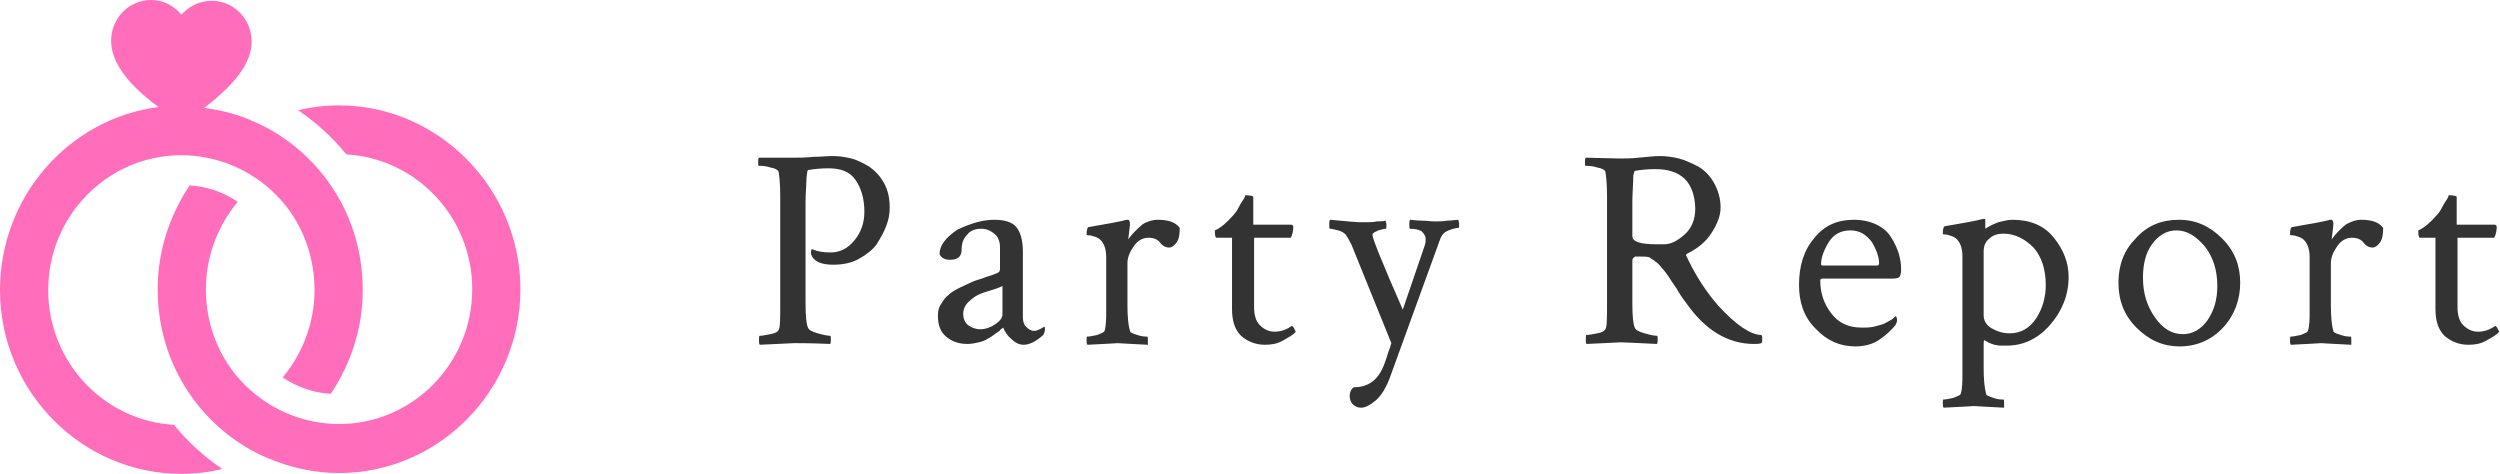
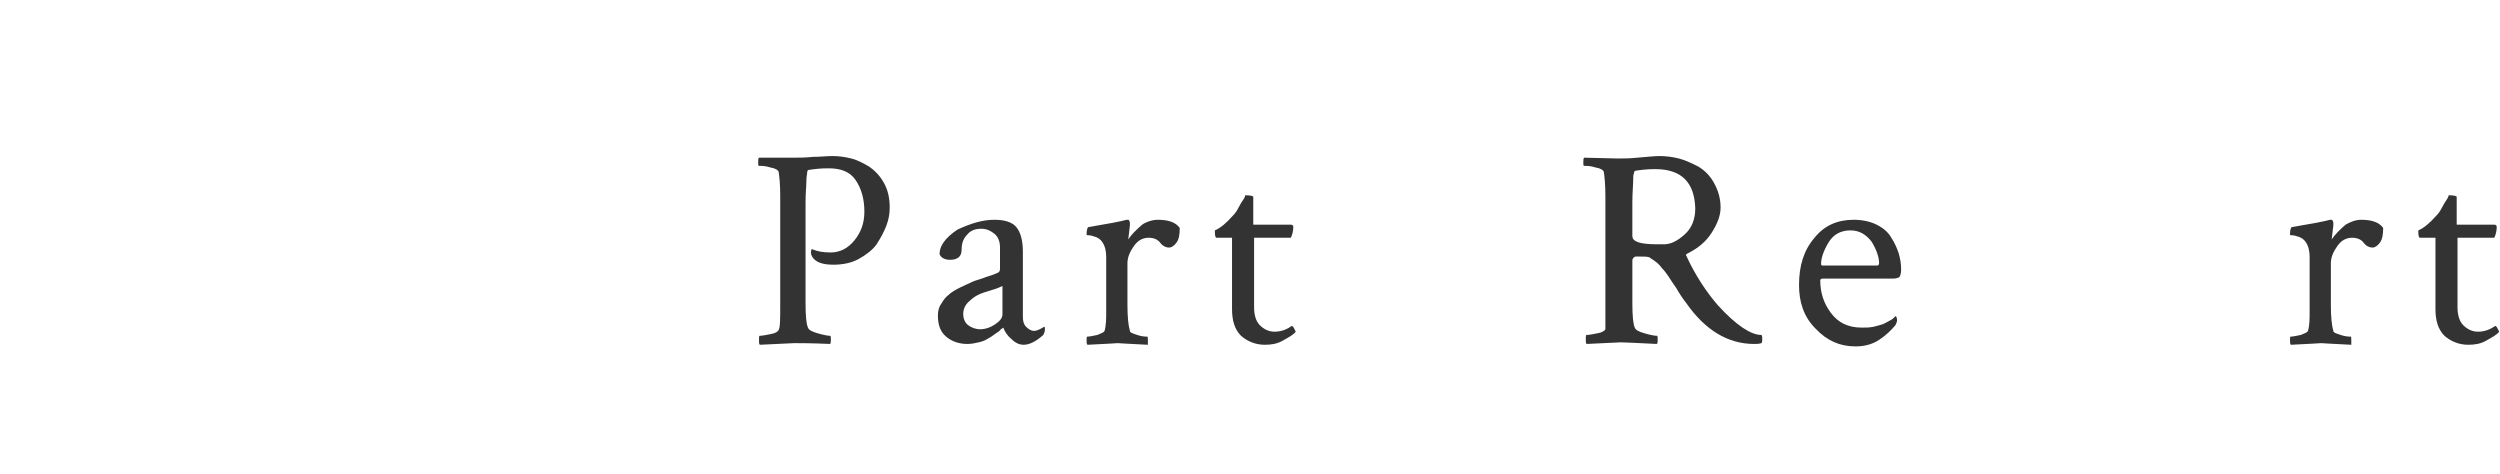
<svg xmlns="http://www.w3.org/2000/svg" version="1.1" id="レイヤー_1" x="0px" y="0px" viewBox="0 0 306 58" style="enable-background:new 0 0 306 58;" xml:space="preserve">
  <style type="text/css">
	.st0{fill:#FF6DBB;}
	.st1{fill:#333333;}
</style>
  <g>
-     <path class="st0" d="M21.3,52c-8.6-0.5-15.4-7.7-15.4-16.5c0-9.1,7.3-16.5,16.3-16.5c4,0,7.9,1.5,10.9,4.2   c3.5,3.1,5.4,7.6,5.4,12.3c0,3.9-1.4,7.7-3.9,10.7c1.8,1.2,3.8,1.9,5.9,2c2.5-3.8,3.9-8.1,3.9-12.7c0-4.9-1.5-9.6-4.4-13.5   c-2.3-3.1-5.4-5.6-8.9-7.1c-1.9-0.9-4-1.4-6.1-1.7c4.2-3.2,5.8-5.8,5.8-8.1c0-2.8-2.2-5-4.9-5c-1.5,0-2.8,0.7-3.7,1.7   C21.3,0.7,20,0,18.5,0c-2.7,0-4.9,2.2-4.9,5c0,2.3,1.6,5,5.8,8.1C8.5,14.5,0,24,0,35.5C0,47.9,10,58,22.2,58c1.7,0,3.4-0.2,5-0.6   C25,55.9,23,54.1,21.3,52L21.3,52z" />
-     <path class="st0" d="M41.5,12.9c-1.7,0-3.4,0.2-5,0.6c2.2,1.5,4.2,3.3,5.9,5.4c8.6,0.5,15.4,7.7,15.4,16.5   c0,9.1-7.3,16.5-16.3,16.5c-4,0-7.9-1.5-10.9-4.2c-3.5-3.1-5.4-7.6-5.4-12.3c0-3.9,1.4-7.7,3.9-10.7c-1.8-1.2-3.8-1.9-5.9-2   c-2.5,3.8-3.9,8.1-3.9,12.7c0,4.9,1.5,9.6,4.4,13.5c2.3,3.1,5.4,5.6,8.9,7.1c2.8,1.2,5.8,1.9,8.9,1.9c12.2,0,22.2-10.1,22.2-22.5   C63.7,23.1,53.7,12.9,41.5,12.9z" />
-   </g>
+     </g>
  <g>
    <path class="st1" d="M97.1,19.3c0.7,0,1.5,0,2.4-0.1c0.9,0,1.7-0.1,2.4-0.1c0.8,0,1.5,0.1,2.3,0.3c0.8,0.2,1.5,0.6,2.2,1   c0.7,0.5,1.3,1.1,1.8,2c0.5,0.9,0.7,1.9,0.7,3c0,0.7-0.1,1.4-0.4,2.2c-0.3,0.8-0.7,1.5-1.2,2.3c-0.5,0.7-1.3,1.3-2.2,1.8   c-0.9,0.5-2,0.7-3.1,0.7c-1.3,0-2.2-0.3-2.6-1c-0.1-0.2-0.2-0.4-0.1-0.8c0-0.1,0.1-0.1,0.1-0.1c0.7,0.3,1.4,0.4,2.3,0.4   c1.1,0,2.1-0.5,2.9-1.5c0.8-1,1.2-2.1,1.2-3.5c0-1.6-0.4-2.9-1.1-3.9c-0.7-1-1.8-1.4-3.3-1.4c-1,0-1.8,0.1-2.4,0.2   c-0.1,0-0.2,0.1-0.2,0.3c0,0.2-0.1,0.5-0.1,1.1c0,0.6-0.1,1.4-0.1,2.5v12.4c0,1.6,0.1,2.6,0.3,3c0.1,0.3,0.5,0.5,1.2,0.7   c0.7,0.2,1.2,0.3,1.5,0.3c0.1,0,0.1,0.2,0.1,0.5c0,0.2,0,0.4-0.1,0.5C99.4,42,97.9,42,97.2,42L93,42.2c-0.1-0.1-0.1-0.3-0.1-0.6   c0-0.3,0-0.5,0.1-0.5c0.3,0,0.8-0.1,1.3-0.2c0.6-0.1,0.9-0.3,1-0.5c0.2-0.3,0.2-1.4,0.2-3.3V24c0-1.4-0.1-2.4-0.2-3   c-0.1-0.2-0.4-0.4-1-0.5c-0.6-0.2-1.1-0.2-1.4-0.2c-0.1,0-0.1-0.1-0.1-0.4c0-0.3,0-0.5,0.1-0.6L97.1,19.3z" />
    <path class="st1" d="M121.7,26.9c1.3,0,2.2,0.3,2.7,0.9c0.5,0.6,0.8,1.6,0.8,3v8c0,0.5,0.1,0.9,0.4,1.2c0.3,0.3,0.6,0.5,1,0.5   c0.3,0,0.7-0.2,1.2-0.5c0.1,0,0.1,0.1,0.1,0.3c0,0.3-0.1,0.5-0.2,0.7c-0.9,0.8-1.7,1.2-2.4,1.2c-0.5,0-1-0.2-1.5-0.7   c-0.5-0.4-0.8-0.9-1-1.4c0,0-0.1,0.1-0.3,0.2c-0.1,0.2-0.3,0.3-0.6,0.5c-0.3,0.2-0.5,0.4-0.9,0.6c-0.3,0.2-0.7,0.4-1.2,0.5   c-0.4,0.1-0.9,0.2-1.4,0.2c-1,0-1.9-0.3-2.6-0.9c-0.7-0.6-1-1.4-1-2.6c0-0.5,0.1-1,0.4-1.4c0.3-0.5,0.5-0.8,0.9-1.1   c0.3-0.3,0.8-0.6,1.4-0.9c0.6-0.3,1.1-0.5,1.5-0.7c0.4-0.2,1-0.3,1.7-0.6c0.7-0.2,1.2-0.4,1.4-0.5c0.2-0.1,0.3-0.2,0.3-0.5v-2.6   c0-0.7-0.2-1.3-0.7-1.7c-0.5-0.4-1-0.6-1.6-0.6c-0.7,0-1.3,0.2-1.7,0.7c-0.5,0.5-0.7,1.1-0.7,1.9c0,0.8-0.5,1.2-1.4,1.2   c-0.6,0-1.1-0.2-1.3-0.7c0-1,0.7-2,2.2-3C118.7,27.4,120.2,26.9,121.7,26.9z M118.5,39.8c0.4,0.3,0.9,0.5,1.5,0.5s1.2-0.2,1.8-0.6   c0.6-0.4,0.9-0.8,0.9-1.2V35c-0.2,0.1-0.6,0.3-1.3,0.5c-0.7,0.2-1.3,0.4-1.7,0.6c-0.4,0.2-0.8,0.5-1.2,0.9   c-0.4,0.4-0.6,0.9-0.6,1.4C117.9,39,118.1,39.5,118.5,39.8z" />
    <path class="st1" d="M141.7,26.9c1.3,0,2.2,0.3,2.7,1c0,0.8-0.1,1.4-0.4,1.8c-0.3,0.4-0.6,0.6-0.9,0.6c-0.4,0-0.8-0.2-1.1-0.6   c-0.3-0.4-0.8-0.6-1.4-0.6c-0.7,0-1.3,0.3-1.8,1c-0.5,0.7-0.8,1.4-0.8,2.1v5.2c0,1.3,0.1,2.4,0.3,3.1c0,0.2,0.3,0.3,0.9,0.5   c0.6,0.2,1,0.2,1.2,0.2c0.1,0,0.1,0.1,0.1,0.4c0,0.3,0,0.5,0,0.6c-2.3-0.1-3.5-0.2-3.7-0.2c-0.1,0-1.4,0.1-3.7,0.2   c-0.1-0.1-0.1-0.3-0.1-0.6c0-0.3,0-0.4,0.1-0.4c0.3,0,0.7-0.1,1.2-0.2c0.5-0.2,0.8-0.3,0.9-0.5c0.2-0.7,0.2-1.5,0.2-2.4v-6.6   c0-0.9-0.2-1.5-0.5-1.9c-0.2-0.3-0.5-0.5-0.8-0.6c-0.3-0.1-0.6-0.2-0.8-0.2c-0.2,0-0.3,0-0.3-0.1c0-0.6,0.1-0.8,0.2-0.9   c2.4-0.4,4-0.7,4.7-0.9c0,0,0.1,0,0.2,0c0.1,0,0.1,0.1,0.2,0.3c0,0.2,0,0.3,0,0.4l-0.2,1.7c0.4-0.6,1-1.2,1.7-1.8   C140.2,27.2,141,26.9,141.7,26.9z" />
    <path class="st1" d="M150.9,29.1h-2c-0.1,0-0.2-0.2-0.2-0.7c0-0.1,0-0.2,0-0.2c0.7-0.3,1.4-0.9,2.2-1.8c0.3-0.3,0.5-0.6,0.7-1   c0.2-0.4,0.4-0.7,0.6-1c0.2-0.3,0.2-0.4,0.2-0.5c0.7,0,1,0.1,1,0.2v3.4c0.6,0,1.5,0,2.7,0c1.2,0,1.8,0,1.9,0c0.2,0,0.3,0.1,0.3,0.3   c0,0.4-0.1,0.9-0.3,1.3h-4.5v8.5c0,0.9,0.2,1.7,0.7,2.2s1.1,0.8,1.8,0.8c0.7,0,1.4-0.2,2.1-0.7c0.1,0,0.2,0.1,0.3,0.3   c0.1,0.2,0.2,0.4,0.2,0.4c-0.3,0.4-0.9,0.7-1.6,1.1c-0.7,0.4-1.4,0.5-2.2,0.5c-1.1,0-2.1-0.4-2.9-1.1c-0.8-0.8-1.1-1.9-1.1-3.3   V29.1z" />
-     <path class="st1" d="M166.3,27.2c0.4,0,0.7,0,1.1,0c0.3,0,0.7,0,1.1-0.1c0.4,0,0.8,0,1.1-0.1c0,0.1,0.1,0.3,0.1,0.5   c0,0.3,0,0.5-0.1,0.5c-0.2,0-0.5,0.1-0.9,0.2c-0.4,0.2-0.7,0.3-0.7,0.5v0.1c0,0.4,1.2,3.4,3.7,9.1l2.6-7.6c0.2-0.5,0.2-0.8,0.2-1.1   c0-0.3-0.2-0.6-0.5-0.9c-0.4-0.2-0.8-0.3-1.4-0.3c-0.1,0-0.1-0.2-0.1-0.5c0-0.3,0-0.5,0.1-0.6c0.3,0,0.7,0.1,1.3,0.1   c0.6,0,1.2,0.1,1.7,0.1c0.5,0,1,0,1.6-0.1c0.6,0,1-0.1,1.3-0.1c0,0.1,0.1,0.3,0.1,0.5c0,0.3,0,0.5-0.1,0.5c-0.3,0-0.7,0.1-1.2,0.3   c-0.5,0.2-0.8,0.5-1,1l-6.1,16.8c-0.5,1.4-1.1,2.4-1.8,3c-0.7,0.6-1.3,0.9-1.8,0.9c-0.5,0-0.8-0.2-1.1-0.5   c-0.2-0.3-0.3-0.6-0.3-0.9c0-0.5,0.2-0.9,0.5-1.1c1.9,0,3.1-1,3.8-3c0.1-0.3,0.3-0.8,0.4-1.2c0.2-0.5,0.3-0.9,0.4-1.2l-4.9-12.1   c-0.3-0.6-0.5-0.9-0.7-1.2c-0.2-0.2-0.5-0.4-0.9-0.5c-0.4-0.1-0.8-0.2-1-0.2c-0.1,0-0.1-0.2-0.1-0.5c0-0.3,0-0.5,0.1-0.6   C164.9,27.1,166.2,27.2,166.3,27.2z" />
-     <path class="st1" d="M203.1,19.1c0.8,0,1.6,0.1,2.4,0.3c0.8,0.2,1.6,0.6,2.4,1c0.8,0.5,1.4,1.1,1.9,2c0.5,0.9,0.8,1.9,0.8,3   c0,1-0.4,2-1.1,3.1c-0.7,1.1-1.7,1.9-2.9,2.5c-0.2,0.1-0.3,0.2-0.2,0.3c1.1,2.4,2.5,4.5,3.9,6.1c2.2,2.4,4,3.6,5.3,3.6   c0.1,0.1,0.1,0.3,0.1,0.5c0,0.2,0,0.4-0.1,0.5c-0.3,0.1-0.6,0.1-0.9,0.1c-3.2,0-6-1.7-8.3-5c-0.4-0.5-0.8-1.1-1.2-1.8   c-0.5-0.7-0.8-1.2-1-1.5c-0.2-0.3-0.5-0.7-0.8-1c-0.3-0.4-0.5-0.6-0.8-0.8c-0.2-0.2-0.5-0.3-0.7-0.5c-0.3-0.1-0.7-0.1-1.3-0.1   c-0.2,0-0.3,0-0.4,0c-0.1,0-0.2,0.1-0.3,0.2c-0.1,0.1-0.1,0.2-0.1,0.4v5.1c0,1.6,0.1,2.6,0.3,3c0.1,0.3,0.5,0.5,1.2,0.7   c0.7,0.2,1.2,0.3,1.5,0.3c0.1,0,0.1,0.2,0.1,0.5c0,0.2,0,0.4-0.1,0.5c-2.3-0.1-3.8-0.2-4.4-0.2l-4.2,0.2c-0.1-0.1-0.1-0.3-0.1-0.6   c0-0.3,0-0.5,0.1-0.5c0.3,0,0.8-0.1,1.3-0.2c0.6-0.1,0.9-0.3,1-0.5c0.2-0.3,0.2-1.4,0.2-3.3V24c0-1.4-0.1-2.4-0.2-3   c-0.1-0.2-0.4-0.4-1-0.5c-0.6-0.2-1.1-0.2-1.4-0.2c-0.1,0-0.1-0.1-0.1-0.4c0-0.3,0-0.5,0.1-0.6l4.1,0.1c0.7,0,1.5,0,2.4-0.1   C201.7,19.2,202.5,19.1,203.1,19.1z M202.6,20.7c-1,0-1.8,0.1-2.4,0.2c-0.1,0-0.2,0.1-0.2,0.3c-0.1,0.2-0.1,0.5-0.1,1   c0,0.5-0.1,1.4-0.1,2.5v4.2c0,0.7,1,1,3,1h0.9c0.8,0,1.6-0.4,2.5-1.2c0.9-0.8,1.3-1.9,1.3-3.2C207.4,22.3,205.8,20.7,202.6,20.7z" />
+     <path class="st1" d="M203.1,19.1c0.8,0,1.6,0.1,2.4,0.3c0.8,0.2,1.6,0.6,2.4,1c0.8,0.5,1.4,1.1,1.9,2c0.5,0.9,0.8,1.9,0.8,3   c0,1-0.4,2-1.1,3.1c-0.7,1.1-1.7,1.9-2.9,2.5c-0.2,0.1-0.3,0.2-0.2,0.3c1.1,2.4,2.5,4.5,3.9,6.1c2.2,2.4,4,3.6,5.3,3.6   c0.1,0.1,0.1,0.3,0.1,0.5c0,0.2,0,0.4-0.1,0.5c-0.3,0.1-0.6,0.1-0.9,0.1c-3.2,0-6-1.7-8.3-5c-0.4-0.5-0.8-1.1-1.2-1.8   c-0.5-0.7-0.8-1.2-1-1.5c-0.2-0.3-0.5-0.7-0.8-1c-0.3-0.4-0.5-0.6-0.8-0.8c-0.2-0.2-0.5-0.3-0.7-0.5c-0.3-0.1-0.7-0.1-1.3-0.1   c-0.2,0-0.3,0-0.4,0c-0.1,0-0.2,0.1-0.3,0.2c-0.1,0.1-0.1,0.2-0.1,0.4v5.1c0,1.6,0.1,2.6,0.3,3c0.1,0.3,0.5,0.5,1.2,0.7   c0.7,0.2,1.2,0.3,1.5,0.3c0.1,0,0.1,0.2,0.1,0.5c0,0.2,0,0.4-0.1,0.5c-2.3-0.1-3.8-0.2-4.4-0.2l-4.2,0.2c-0.1-0.1-0.1-0.3-0.1-0.6   c0-0.3,0-0.5,0.1-0.5c0.3,0,0.8-0.1,1.3-0.2c0.6-0.1,0.9-0.3,1-0.5V24c0-1.4-0.1-2.4-0.2-3   c-0.1-0.2-0.4-0.4-1-0.5c-0.6-0.2-1.1-0.2-1.4-0.2c-0.1,0-0.1-0.1-0.1-0.4c0-0.3,0-0.5,0.1-0.6l4.1,0.1c0.7,0,1.5,0,2.4-0.1   C201.7,19.2,202.5,19.1,203.1,19.1z M202.6,20.7c-1,0-1.8,0.1-2.4,0.2c-0.1,0-0.2,0.1-0.2,0.3c-0.1,0.2-0.1,0.5-0.1,1   c0,0.5-0.1,1.4-0.1,2.5v4.2c0,0.7,1,1,3,1h0.9c0.8,0,1.6-0.4,2.5-1.2c0.9-0.8,1.3-1.9,1.3-3.2C207.4,22.3,205.8,20.7,202.6,20.7z" />
    <path class="st1" d="M226.9,26.9c1,0,2,0.2,2.8,0.6c0.8,0.4,1.4,0.9,1.8,1.6c0.4,0.6,0.7,1.3,0.9,1.9c0.2,0.7,0.3,1.3,0.3,2   c0,0.5-0.1,0.7-0.2,0.9c-0.1,0.1-0.4,0.2-0.8,0.2h-8.6c-0.2,0-0.3,0.1-0.3,0.2c0,1.5,0.4,2.8,1.3,4c0.9,1.2,2.1,1.8,3.8,1.8   c0.5,0,0.9,0,1.4-0.1c0.4-0.1,0.8-0.2,1.1-0.3c0.3-0.1,0.6-0.3,0.8-0.4c0.2-0.1,0.4-0.2,0.6-0.4l0.2-0.2c0.1,0,0.2,0.2,0.2,0.5   c0,0.2-0.1,0.4-0.2,0.6c-0.5,0.6-1.1,1.2-2,1.8s-1.9,0.8-2.9,0.8c-1.9,0-3.5-0.7-4.9-2.2c-1.4-1.4-2-3.2-2-5.3   c0-2.4,0.6-4.3,1.9-5.8C223.3,27.6,224.9,26.9,226.9,26.9z M226.5,28.2c-1.2,0-2.1,0.5-2.7,1.5c-0.6,1-0.9,1.9-0.9,2.6   c0,0.2,0.1,0.2,0.2,0.2h6.7c0.1,0,0.2-0.1,0.2-0.3c0-0.7-0.3-1.6-0.9-2.6C228.4,28.7,227.6,28.2,226.5,28.2z" />
-     <path class="st1" d="M246.3,26.9c2.2,0,3.9,0.7,5.1,2.2s1.8,3.1,1.8,4.8c0,2.2-0.8,4.2-2.3,5.9c-1.5,1.7-3.3,2.5-5.2,2.5   c-0.3,0-0.6,0-0.9,0c-0.3,0-0.5-0.1-0.7-0.1c-0.2-0.1-0.4-0.1-0.5-0.2c-0.1,0-0.3-0.1-0.4-0.2c-0.2-0.1-0.3-0.1-0.3-0.2   c-0.1,0.1-0.1,0.3-0.1,0.5v3c0,1.3,0.1,2.4,0.3,3.1c0,0.2,0.3,0.3,0.9,0.5c0.5,0.2,0.9,0.2,1.2,0.2c0.1,0,0.1,0.1,0.1,0.4   c0,0.3,0,0.5,0,0.6c-2.3-0.1-3.5-0.2-3.7-0.2c-0.1,0-1.4,0.1-3.7,0.2c-0.1-0.1-0.1-0.3-0.1-0.6c0-0.3,0-0.4,0.1-0.4   c0.3,0,0.7-0.1,1.2-0.2c0.5-0.2,0.8-0.3,0.9-0.5c0.2-0.7,0.2-1.5,0.2-2.4V31.4c0-0.9-0.2-1.5-0.5-1.9c-0.2-0.3-0.5-0.5-0.8-0.6   c-0.3-0.1-0.6-0.2-0.8-0.2c-0.2,0-0.3,0-0.3-0.1c0-0.6,0.1-0.8,0.2-0.9c2.4-0.4,4-0.7,4.7-0.9c0,0,0.1,0,0.2,0   c0.1,0,0.1,0.1,0.1,0.2c0,0.1,0,0.3,0,0.5c0,0.2,0,0.3,0,0.3v0.2c0.3-0.2,0.8-0.5,1.6-0.8C245.1,27.1,245.7,26.9,246.3,26.9z    M245.2,28.6c-0.7,0-1.3,0.2-1.7,0.6c-0.5,0.4-0.7,0.9-0.7,1.6v7.8c0,0.6,0.3,1.2,1,1.6c0.7,0.4,1.4,0.6,2.2,0.6   c1.3,0,2.4-0.6,3.2-1.8c0.8-1.2,1.2-2.6,1.2-4.1c0-1.9-0.5-3.5-1.5-4.6C247.8,29.2,246.6,28.6,245.2,28.6z" />
-     <path class="st1" d="M266.7,26.9c2.1,0,3.8,0.8,5.3,2.3c1.5,1.5,2.2,3.3,2.2,5.4c0,2.1-0.7,4-2.1,5.5c-1.4,1.5-3.2,2.3-5.3,2.3   c-2.1,0-3.8-0.8-5.3-2.3c-1.5-1.5-2.2-3.3-2.2-5.5c0-2.2,0.7-4,2.1-5.4C262.8,27.6,264.6,26.9,266.7,26.9z M266.4,28.2   c-1.2,0-2.2,0.6-3,1.7c-0.8,1.1-1.1,2.5-1.1,4.1c0,1.9,0.5,3.5,1.5,4.9c1,1.4,2.1,2,3.4,2c1.2,0,2.2-0.6,3-1.7   c0.8-1.2,1.2-2.5,1.2-4.2c0-1.9-0.5-3.5-1.5-4.8C268.8,28.9,267.7,28.2,266.4,28.2z" />
    <path class="st1" d="M289,26.9c1.3,0,2.2,0.3,2.7,1c0,0.8-0.1,1.4-0.4,1.8c-0.3,0.4-0.6,0.6-0.9,0.6c-0.4,0-0.8-0.2-1.1-0.6   c-0.3-0.4-0.8-0.6-1.4-0.6c-0.7,0-1.3,0.3-1.8,1c-0.5,0.7-0.8,1.4-0.8,2.1v5.2c0,1.3,0.1,2.4,0.3,3.1c0,0.2,0.3,0.3,0.9,0.5   c0.6,0.2,1,0.2,1.2,0.2c0.1,0,0.1,0.1,0.1,0.4c0,0.3,0,0.5,0,0.6c-2.3-0.1-3.5-0.2-3.7-0.2c-0.1,0-1.4,0.1-3.7,0.2   c-0.1-0.1-0.1-0.3-0.1-0.6c0-0.3,0-0.4,0.1-0.4c0.3,0,0.7-0.1,1.2-0.2c0.5-0.2,0.8-0.3,0.9-0.5c0.2-0.7,0.2-1.5,0.2-2.4v-6.6   c0-0.9-0.2-1.5-0.5-1.9c-0.2-0.3-0.5-0.5-0.8-0.6c-0.3-0.1-0.6-0.2-0.8-0.2c-0.2,0-0.3,0-0.3-0.1c0-0.6,0.1-0.8,0.2-0.9   c2.4-0.4,4-0.7,4.7-0.9c0,0,0.1,0,0.2,0c0.1,0,0.1,0.1,0.2,0.3c0,0.2,0,0.3,0,0.4l-0.2,1.7c0.4-0.6,1-1.2,1.7-1.8   C287.6,27.2,288.3,26.9,289,26.9z" />
    <path class="st1" d="M298.2,29.1h-2c-0.1,0-0.2-0.2-0.2-0.7c0-0.1,0-0.2,0-0.2c0.7-0.3,1.4-0.9,2.2-1.8c0.3-0.3,0.5-0.6,0.7-1   c0.2-0.4,0.4-0.7,0.6-1c0.2-0.3,0.2-0.4,0.2-0.5c0.7,0,1,0.1,1,0.2v3.4c0.6,0,1.5,0,2.7,0c1.2,0,1.8,0,1.9,0c0.2,0,0.3,0.1,0.3,0.3   c0,0.4-0.1,0.9-0.3,1.3h-4.5v8.5c0,0.9,0.2,1.7,0.7,2.2s1.1,0.8,1.8,0.8c0.7,0,1.4-0.2,2.1-0.7c0.1,0,0.2,0.1,0.3,0.3   c0.1,0.2,0.2,0.4,0.2,0.4c-0.3,0.4-0.9,0.7-1.6,1.1c-0.7,0.4-1.4,0.5-2.2,0.5c-1.1,0-2.1-0.4-2.9-1.1c-0.8-0.8-1.1-1.9-1.1-3.3   V29.1z" />
  </g>
</svg>